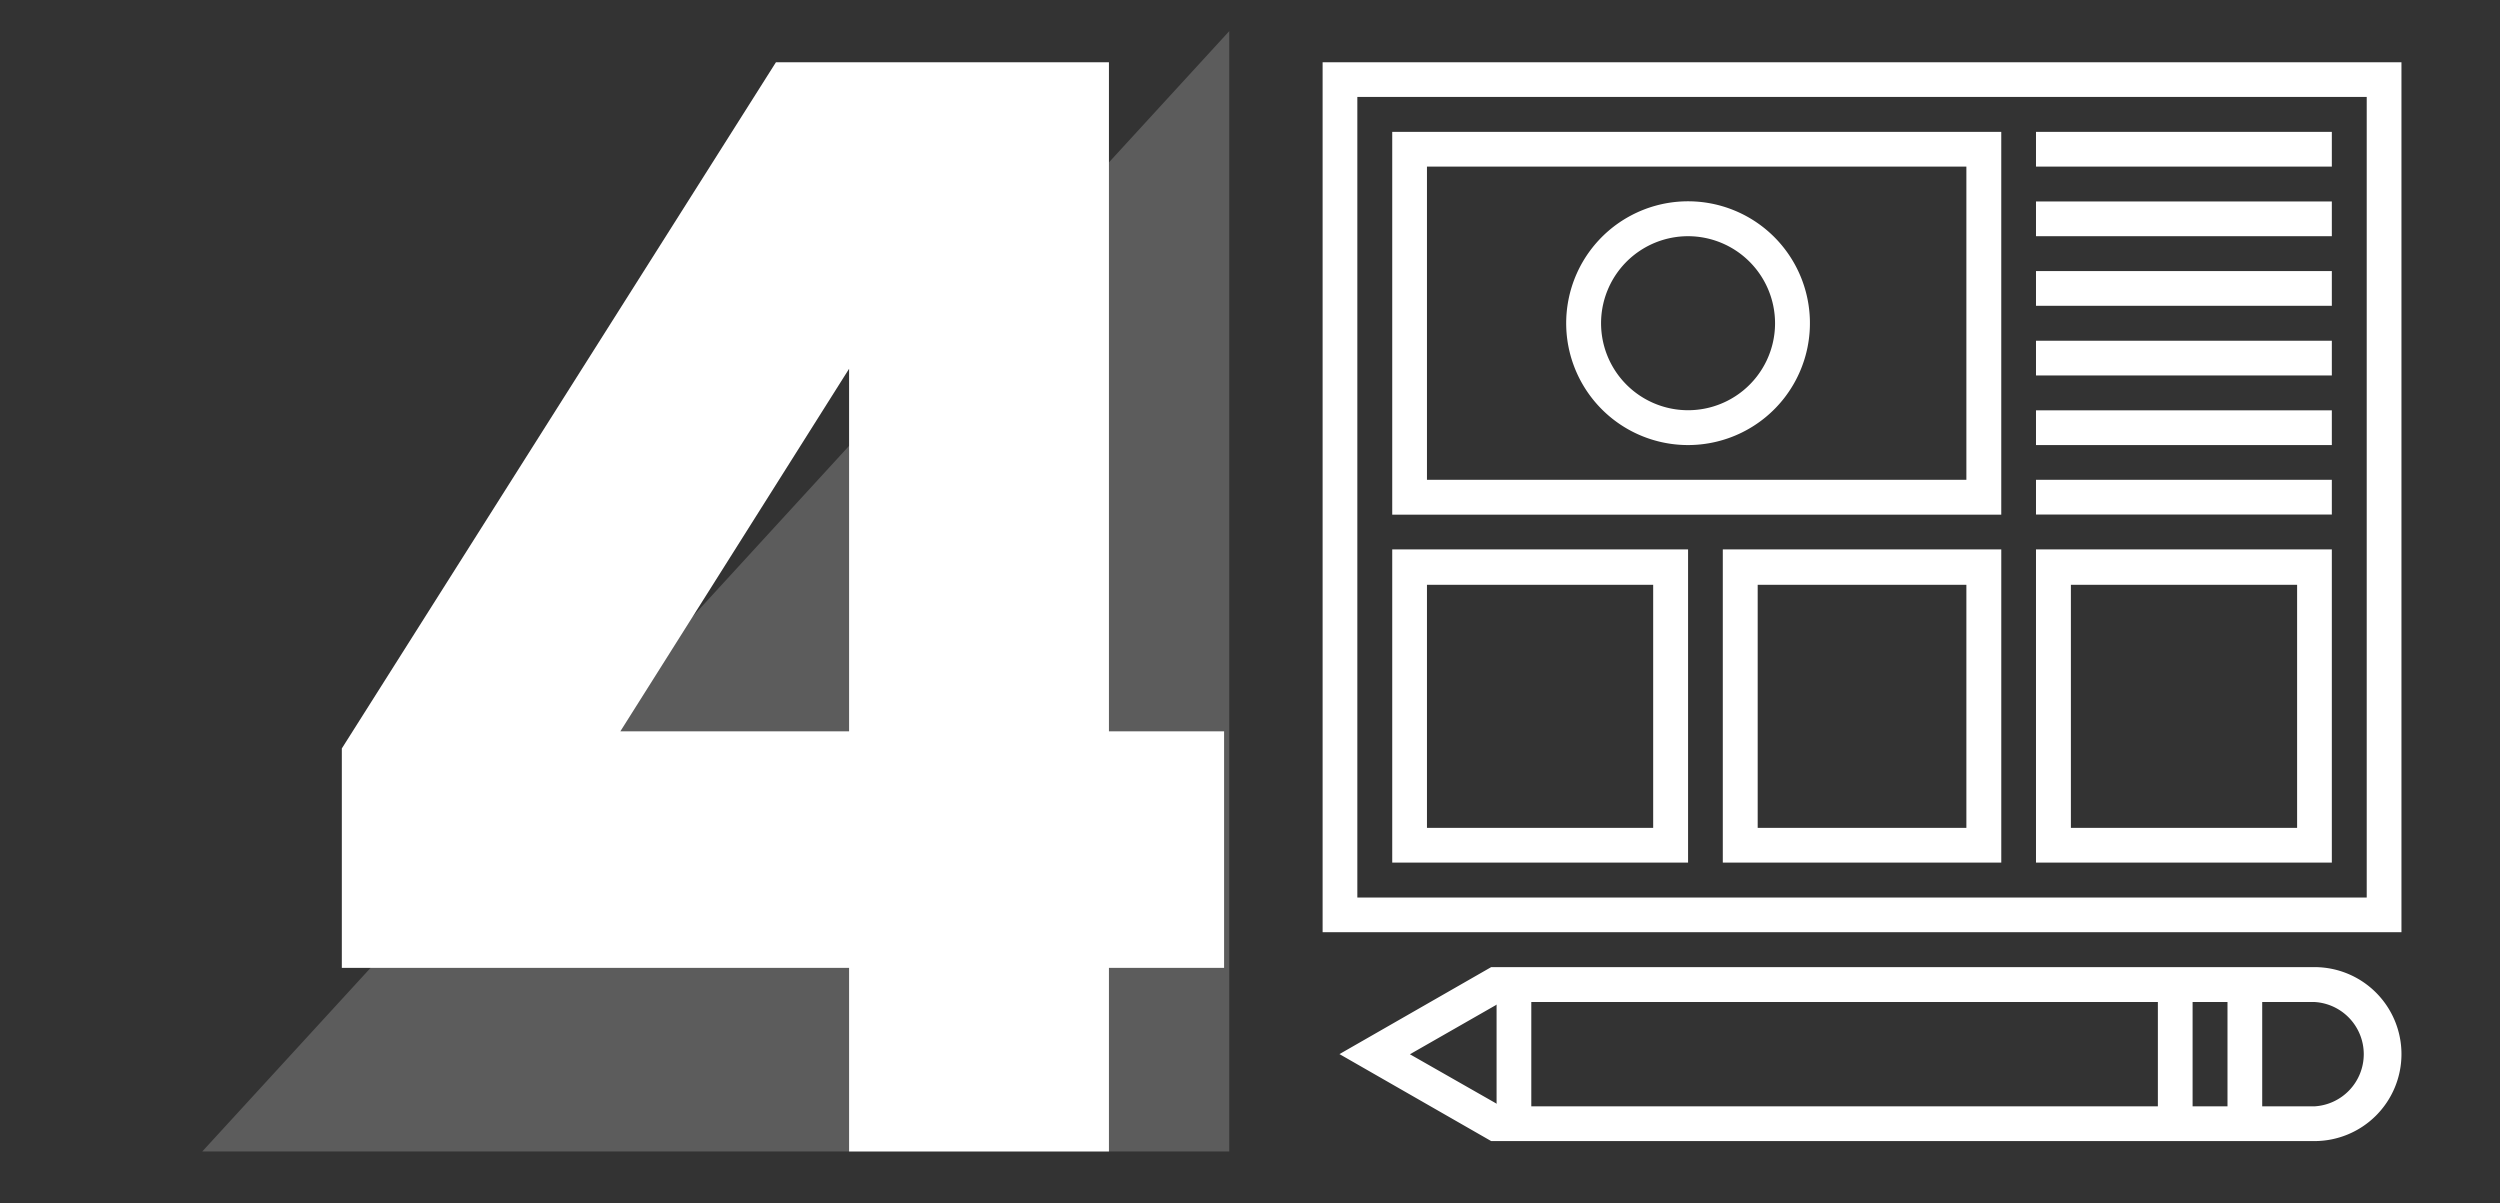
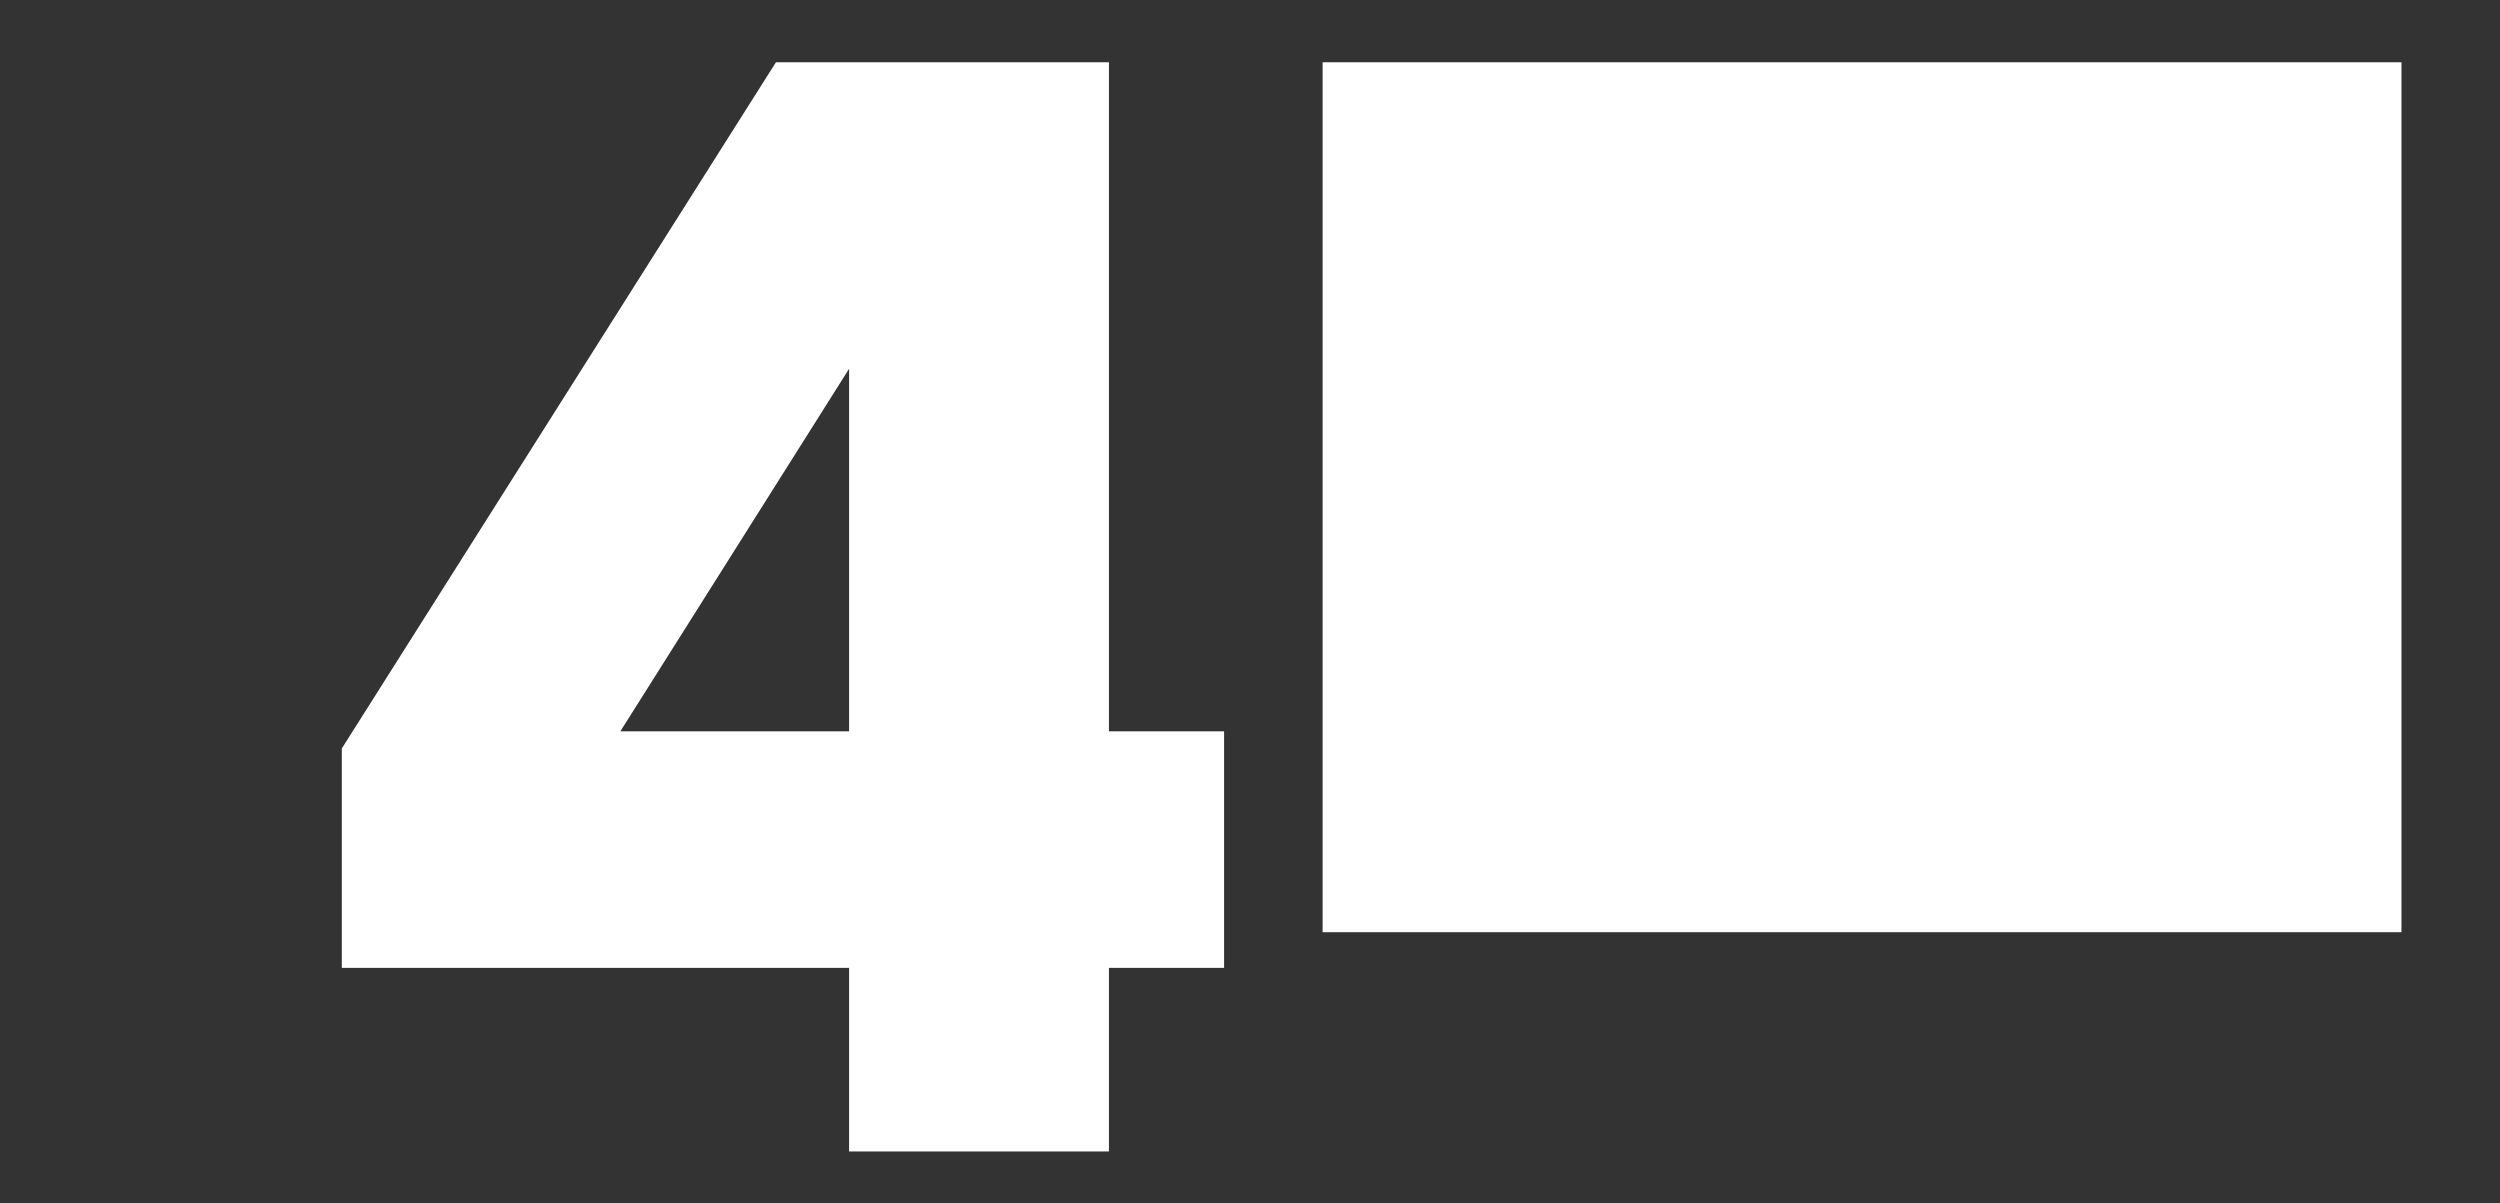
<svg xmlns="http://www.w3.org/2000/svg" width="241" height="116" fill="none">
  <rect width="100%" height="100%" fill="#333333" stroke="none" />
-   <path d="M118.5 3v108h-99l99-108Z" fill="#fff" fill-opacity=".2" />
  <path d="M118.002 70.5v22.8h-11.1V111h-25.05V93.3h-48.9V72.15L74.802 6h32.1v64.5h11.1Zm-58.2 0h22.05V35.55L59.802 70.5Z" fill="#fff" />
  <g clip-path="url(#a)" fill="#fff">
-     <path d="M231.5 89.866h-104V6h104v83.866ZM130.847 86.52h97.305V9.347h-97.305V86.52Z" />
-     <path d="M192.922 49.615h-58.711V12.711h58.711v36.904Zm-55.363-3.364h52V16.06h-52V46.25ZM224.789 12.711H196.27v3.348h28.519V12.71ZM224.789 19.422H196.27v3.348h28.519v-3.348ZM224.789 26.134H196.27v3.347h28.519v-3.347ZM224.789 32.845H196.27v3.348h28.519v-3.348ZM224.789 39.556H196.27v3.348h28.519v-3.348ZM224.789 46.251H196.27V49.6h28.519V46.25ZM162.73 83.155h-28.519V52.962h28.519v30.193Zm-25.171-3.347h21.807V56.375h-21.807v23.433ZM192.923 83.155h-26.845V52.962h26.845v30.193Zm-23.482-3.347h20.118V56.375h-20.118v23.433ZM224.789 83.155H196.27V52.962h28.519v30.193Zm-25.155-3.347h21.807V56.375h-21.807v23.433Z" />
-     <path d="M162.73 42.904a11.747 11.747 0 0 1-11.523-14.041 11.746 11.746 0 0 1 16.019-8.562 11.749 11.749 0 0 1-4.496 22.603Zm0-20.134a8.383 8.383 0 0 0-7.747 5.176 8.386 8.386 0 1 0 16.132 3.209 8.398 8.398 0 0 0-8.385-8.385ZM223.115 110H143.75l-14.625-8.385 14.625-8.385h79.365a8.384 8.384 0 0 1 5.929 14.314 8.382 8.382 0 0 1-5.929 2.456Zm-78.39-3.348h78.39a5.04 5.04 0 0 0 4.752-5.029 5.04 5.04 0 0 0-4.752-5.03h-78.39l-8.808 5.038 8.808 5.021Z" />
-     <path d="M218.077 94.904h-3.347v13.422h3.347V94.904ZM211.366 94.904h-3.347v13.422h3.347V94.904ZM147.617 94.904h-3.347v13.422h3.347V94.904Z" />
+     <path d="M231.5 89.866h-104V6h104v83.866ZM130.847 86.52h97.305V9.347V86.52Z" />
  </g>
  <defs>
    <clipPath id="a">
      <path fill="#fff" transform="translate(127.5 6)" d="M0 0h104v104H0z" />
    </clipPath>
  </defs>
</svg>